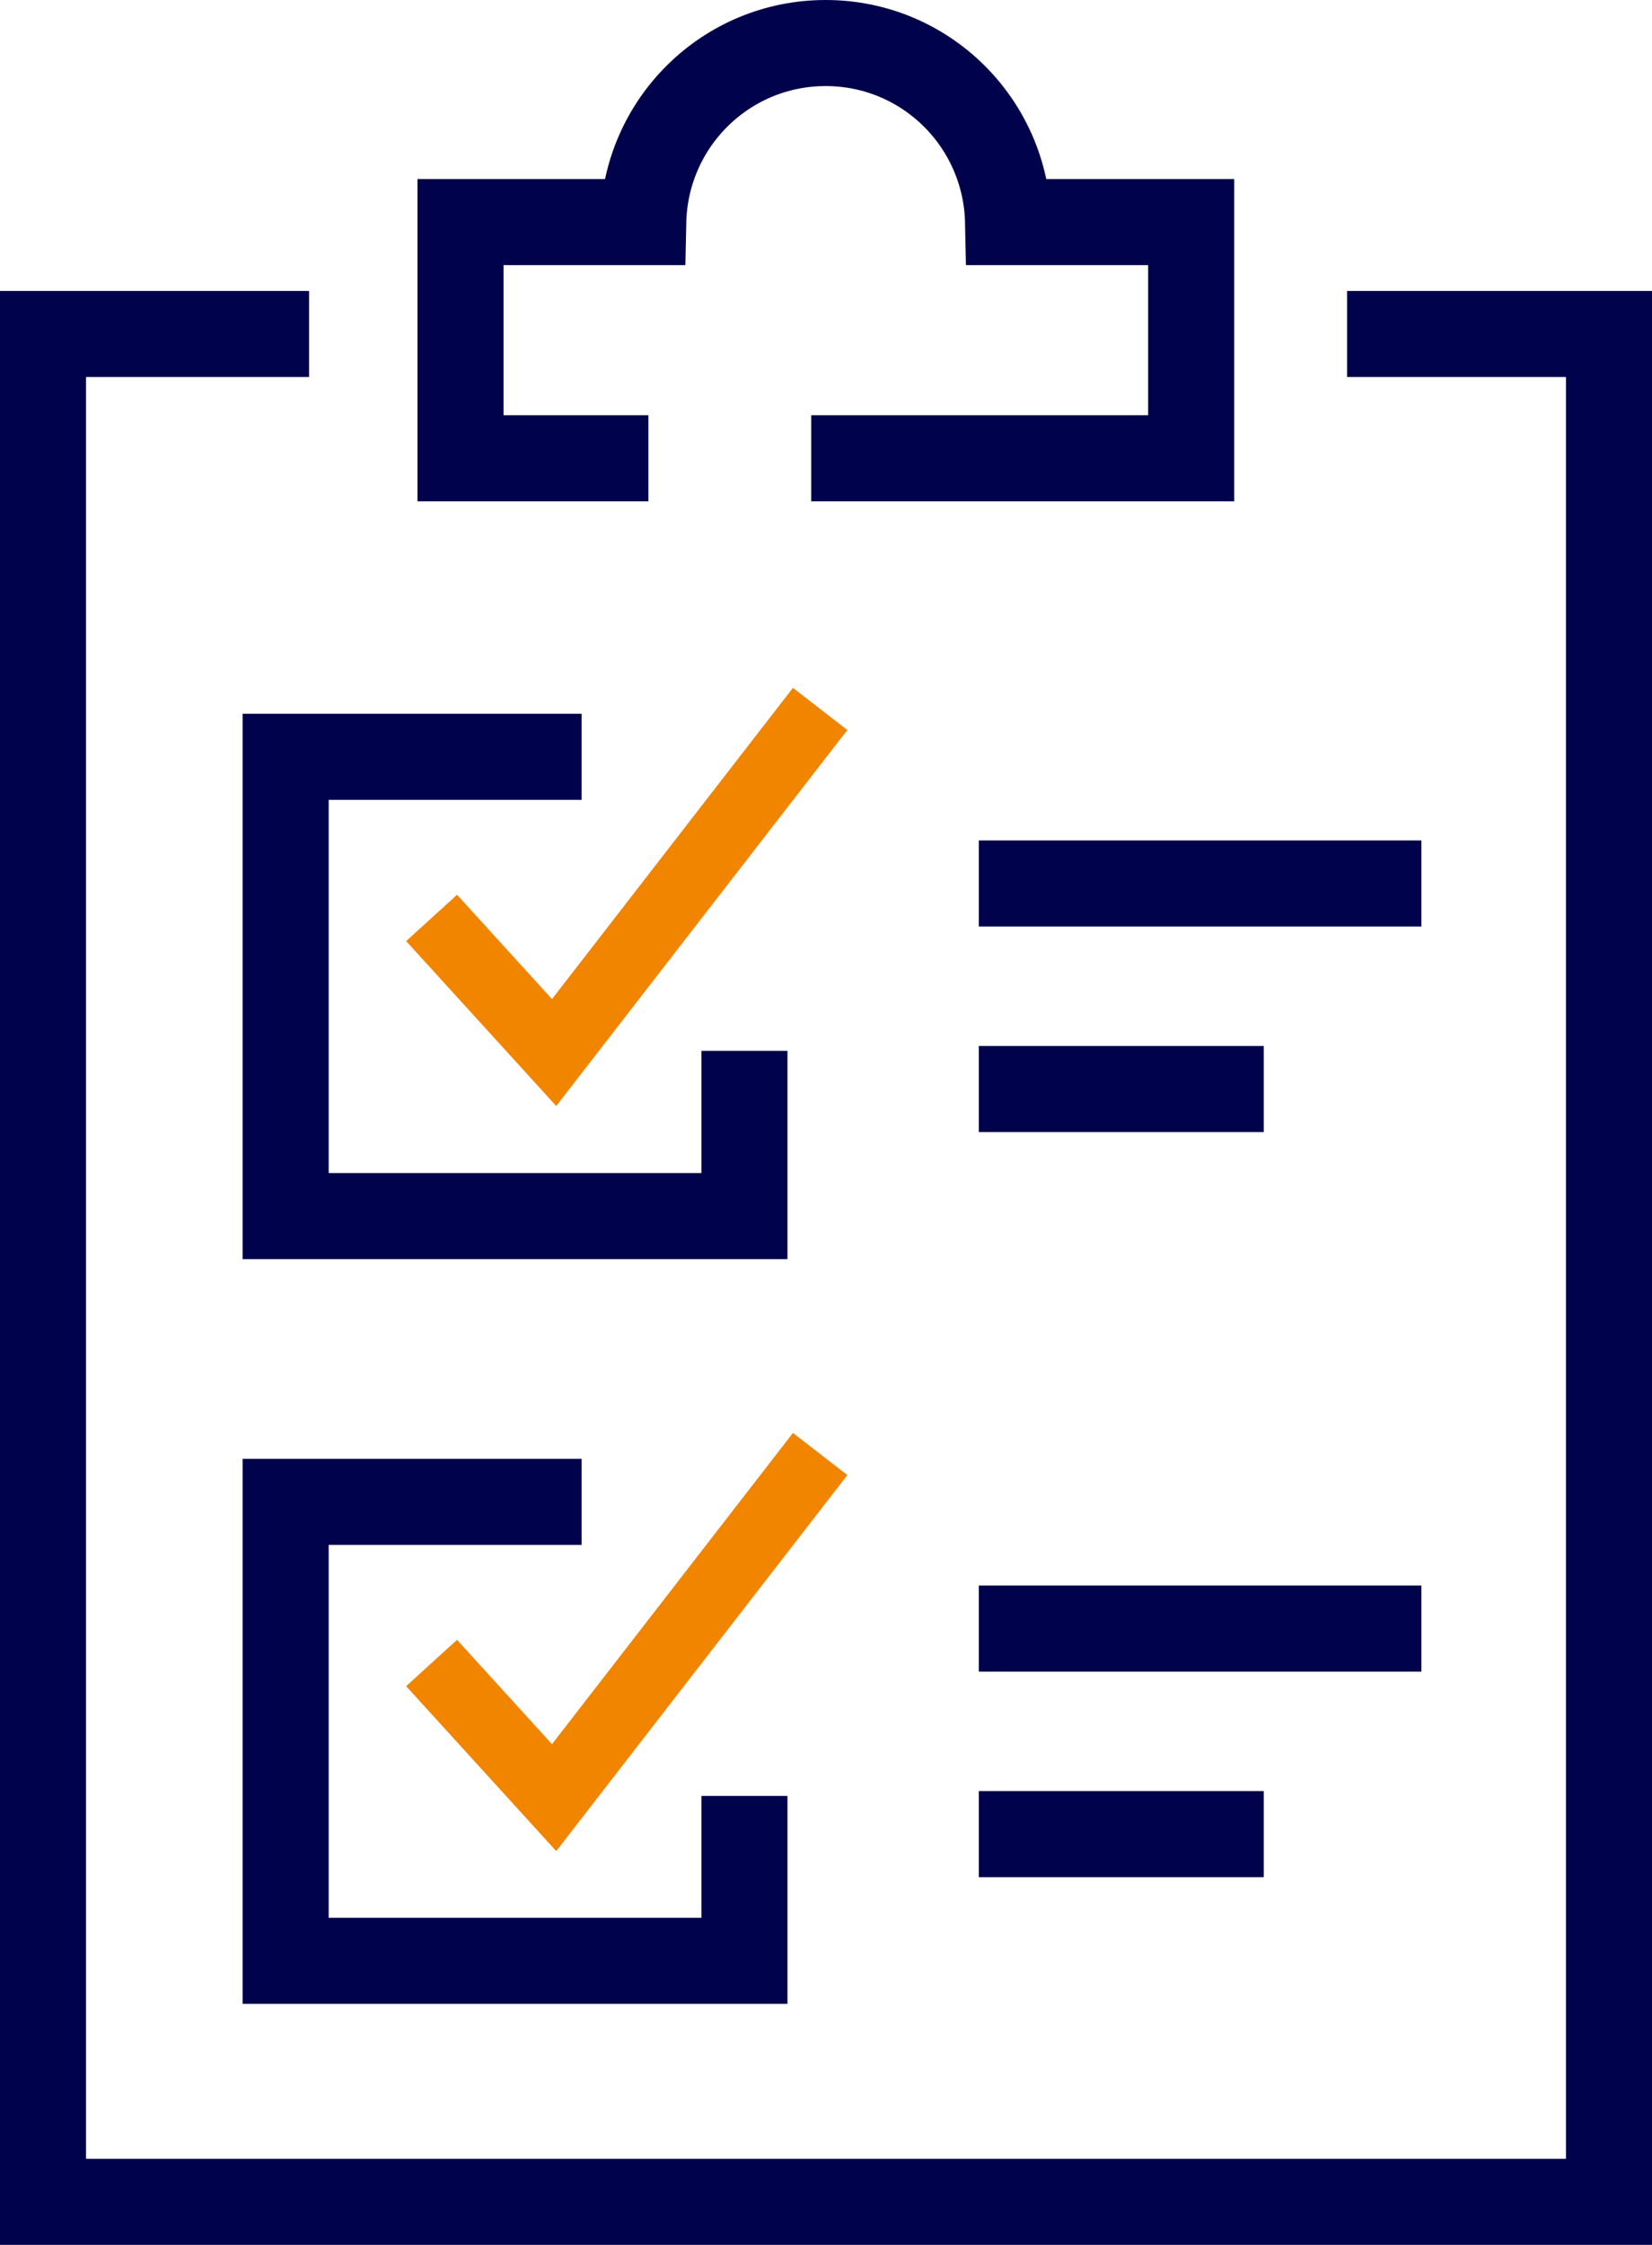
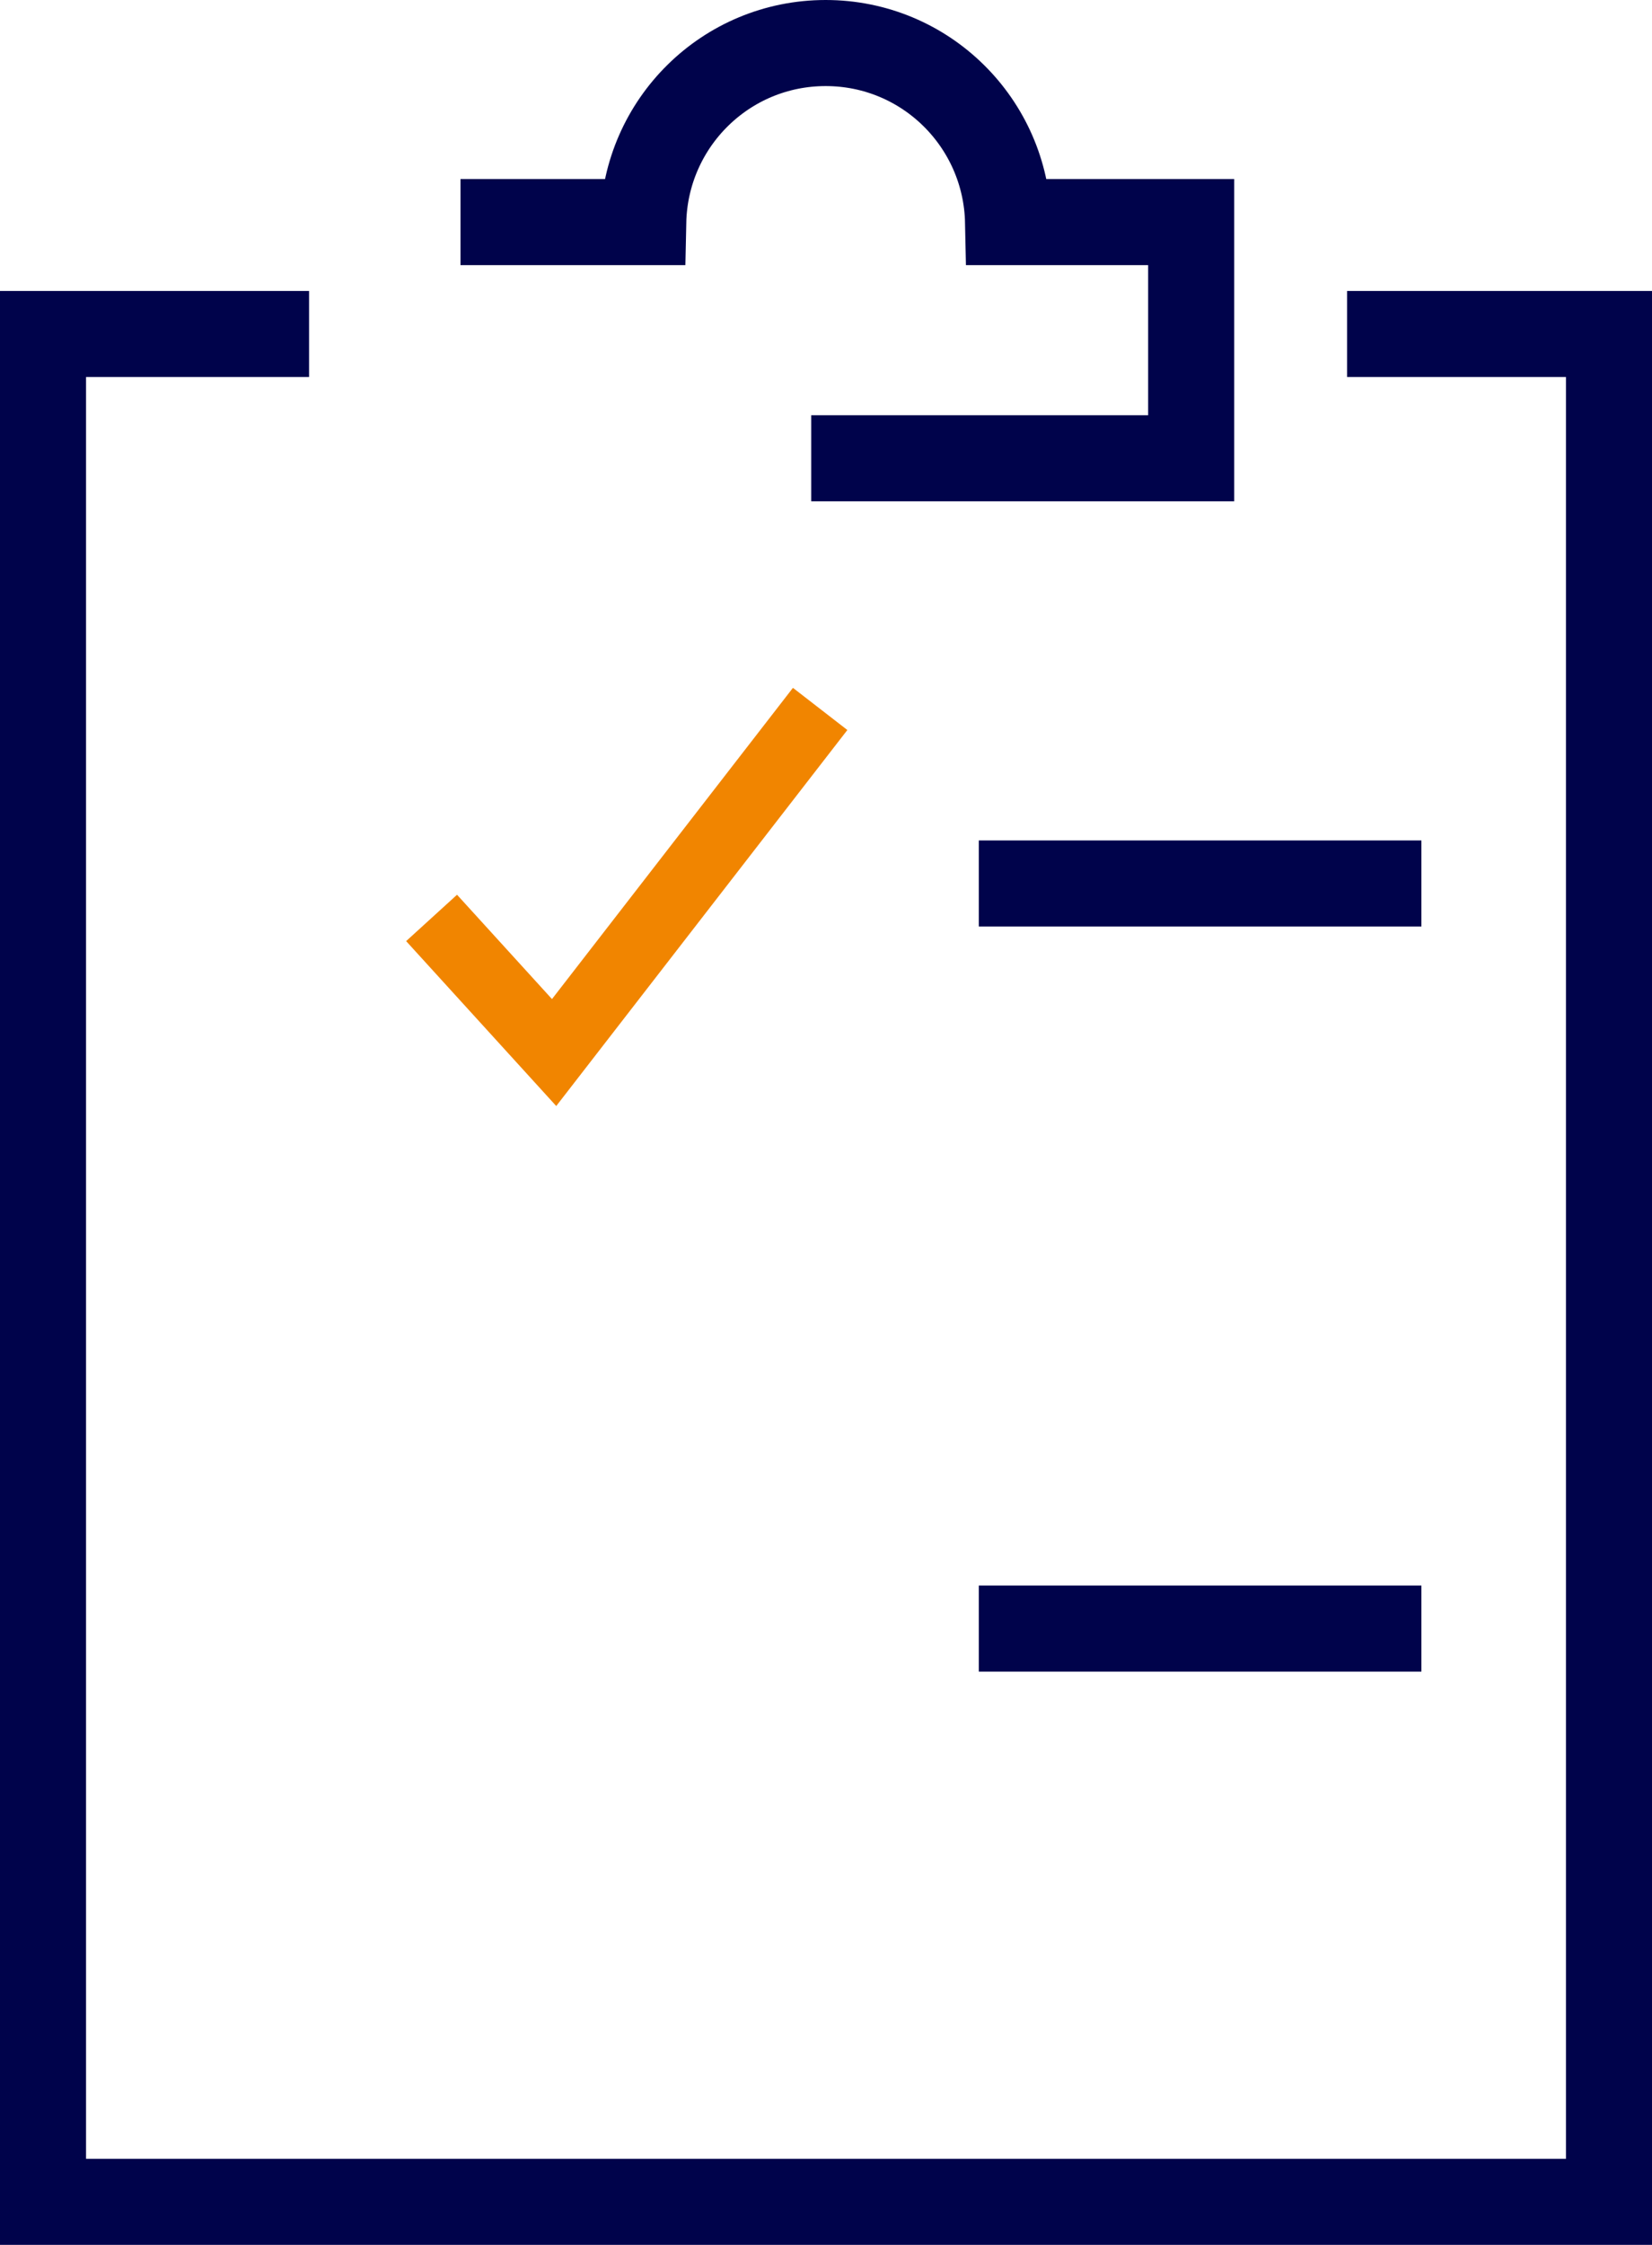
<svg xmlns="http://www.w3.org/2000/svg" id="Layer_2" viewBox="0 0 48 65.2">
  <g id="Layer_1-2">
    <g>
-       <path d="M23.57,13.31h11.04V6.45h-5.32c-.06-2.88-2.4-5.2-5.3-5.2s-5.24,2.32-5.3,5.2h-5.31v6.86h5.46" style="fill:none; stroke:#00034b; stroke-miterlimit:10; stroke-width:2.5px;" />
-       <polyline points="21.63 30.52 21.63 35.32 8.3 35.32 8.3 21.98 16.9 21.98" style="fill:none; stroke:#00034b; stroke-miterlimit:10; stroke-width:2.5px;" />
+       <path d="M23.57,13.31h11.04V6.45h-5.32c-.06-2.88-2.4-5.2-5.3-5.2s-5.24,2.32-5.3,5.2h-5.31h5.46" style="fill:none; stroke:#00034b; stroke-miterlimit:10; stroke-width:2.5px;" />
      <polyline points="12.54 26.66 16.1 30.57 23.83 20.59" style="fill:none; stroke:#f18500; stroke-miterlimit:10; stroke-width:2px;" />
      <line x1="28.44" y1="25.66" x2="41.3" y2="25.66" style="fill:none; stroke:#00034b; stroke-miterlimit:10; stroke-width:2.5px;" />
-       <line x1="28.44" y1="31.63" x2="36.72" y2="31.63" style="fill:none; stroke:#00034b; stroke-miterlimit:10; stroke-width:2.5px;" />
-       <polyline points="21.63 52.16 21.63 56.95 8.3 56.95 8.3 43.62 16.9 43.62" style="fill:none; stroke:#00034b; stroke-miterlimit:10; stroke-width:2.5px;" />
-       <polyline points="12.54 48.3 16.1 52.21 23.83 42.23" style="fill:none; stroke:#f18500; stroke-miterlimit:10; stroke-width:2px;" />
      <line x1="28.44" y1="47.3" x2="41.3" y2="47.3" style="fill:none; stroke:#00034b; stroke-miterlimit:10; stroke-width:2.5px;" />
-       <line x1="28.44" y1="53.27" x2="36.72" y2="53.27" style="fill:none; stroke:#00034b; stroke-miterlimit:10; stroke-width:2.5px;" />
      <polyline points="8.98 9.7 1.25 9.7 1.25 63.95 46.75 63.95 46.75 9.7 39.14 9.7" style="fill:none; stroke:#00034b; stroke-miterlimit:10; stroke-width:2.5px;" />
    </g>
  </g>
</svg>